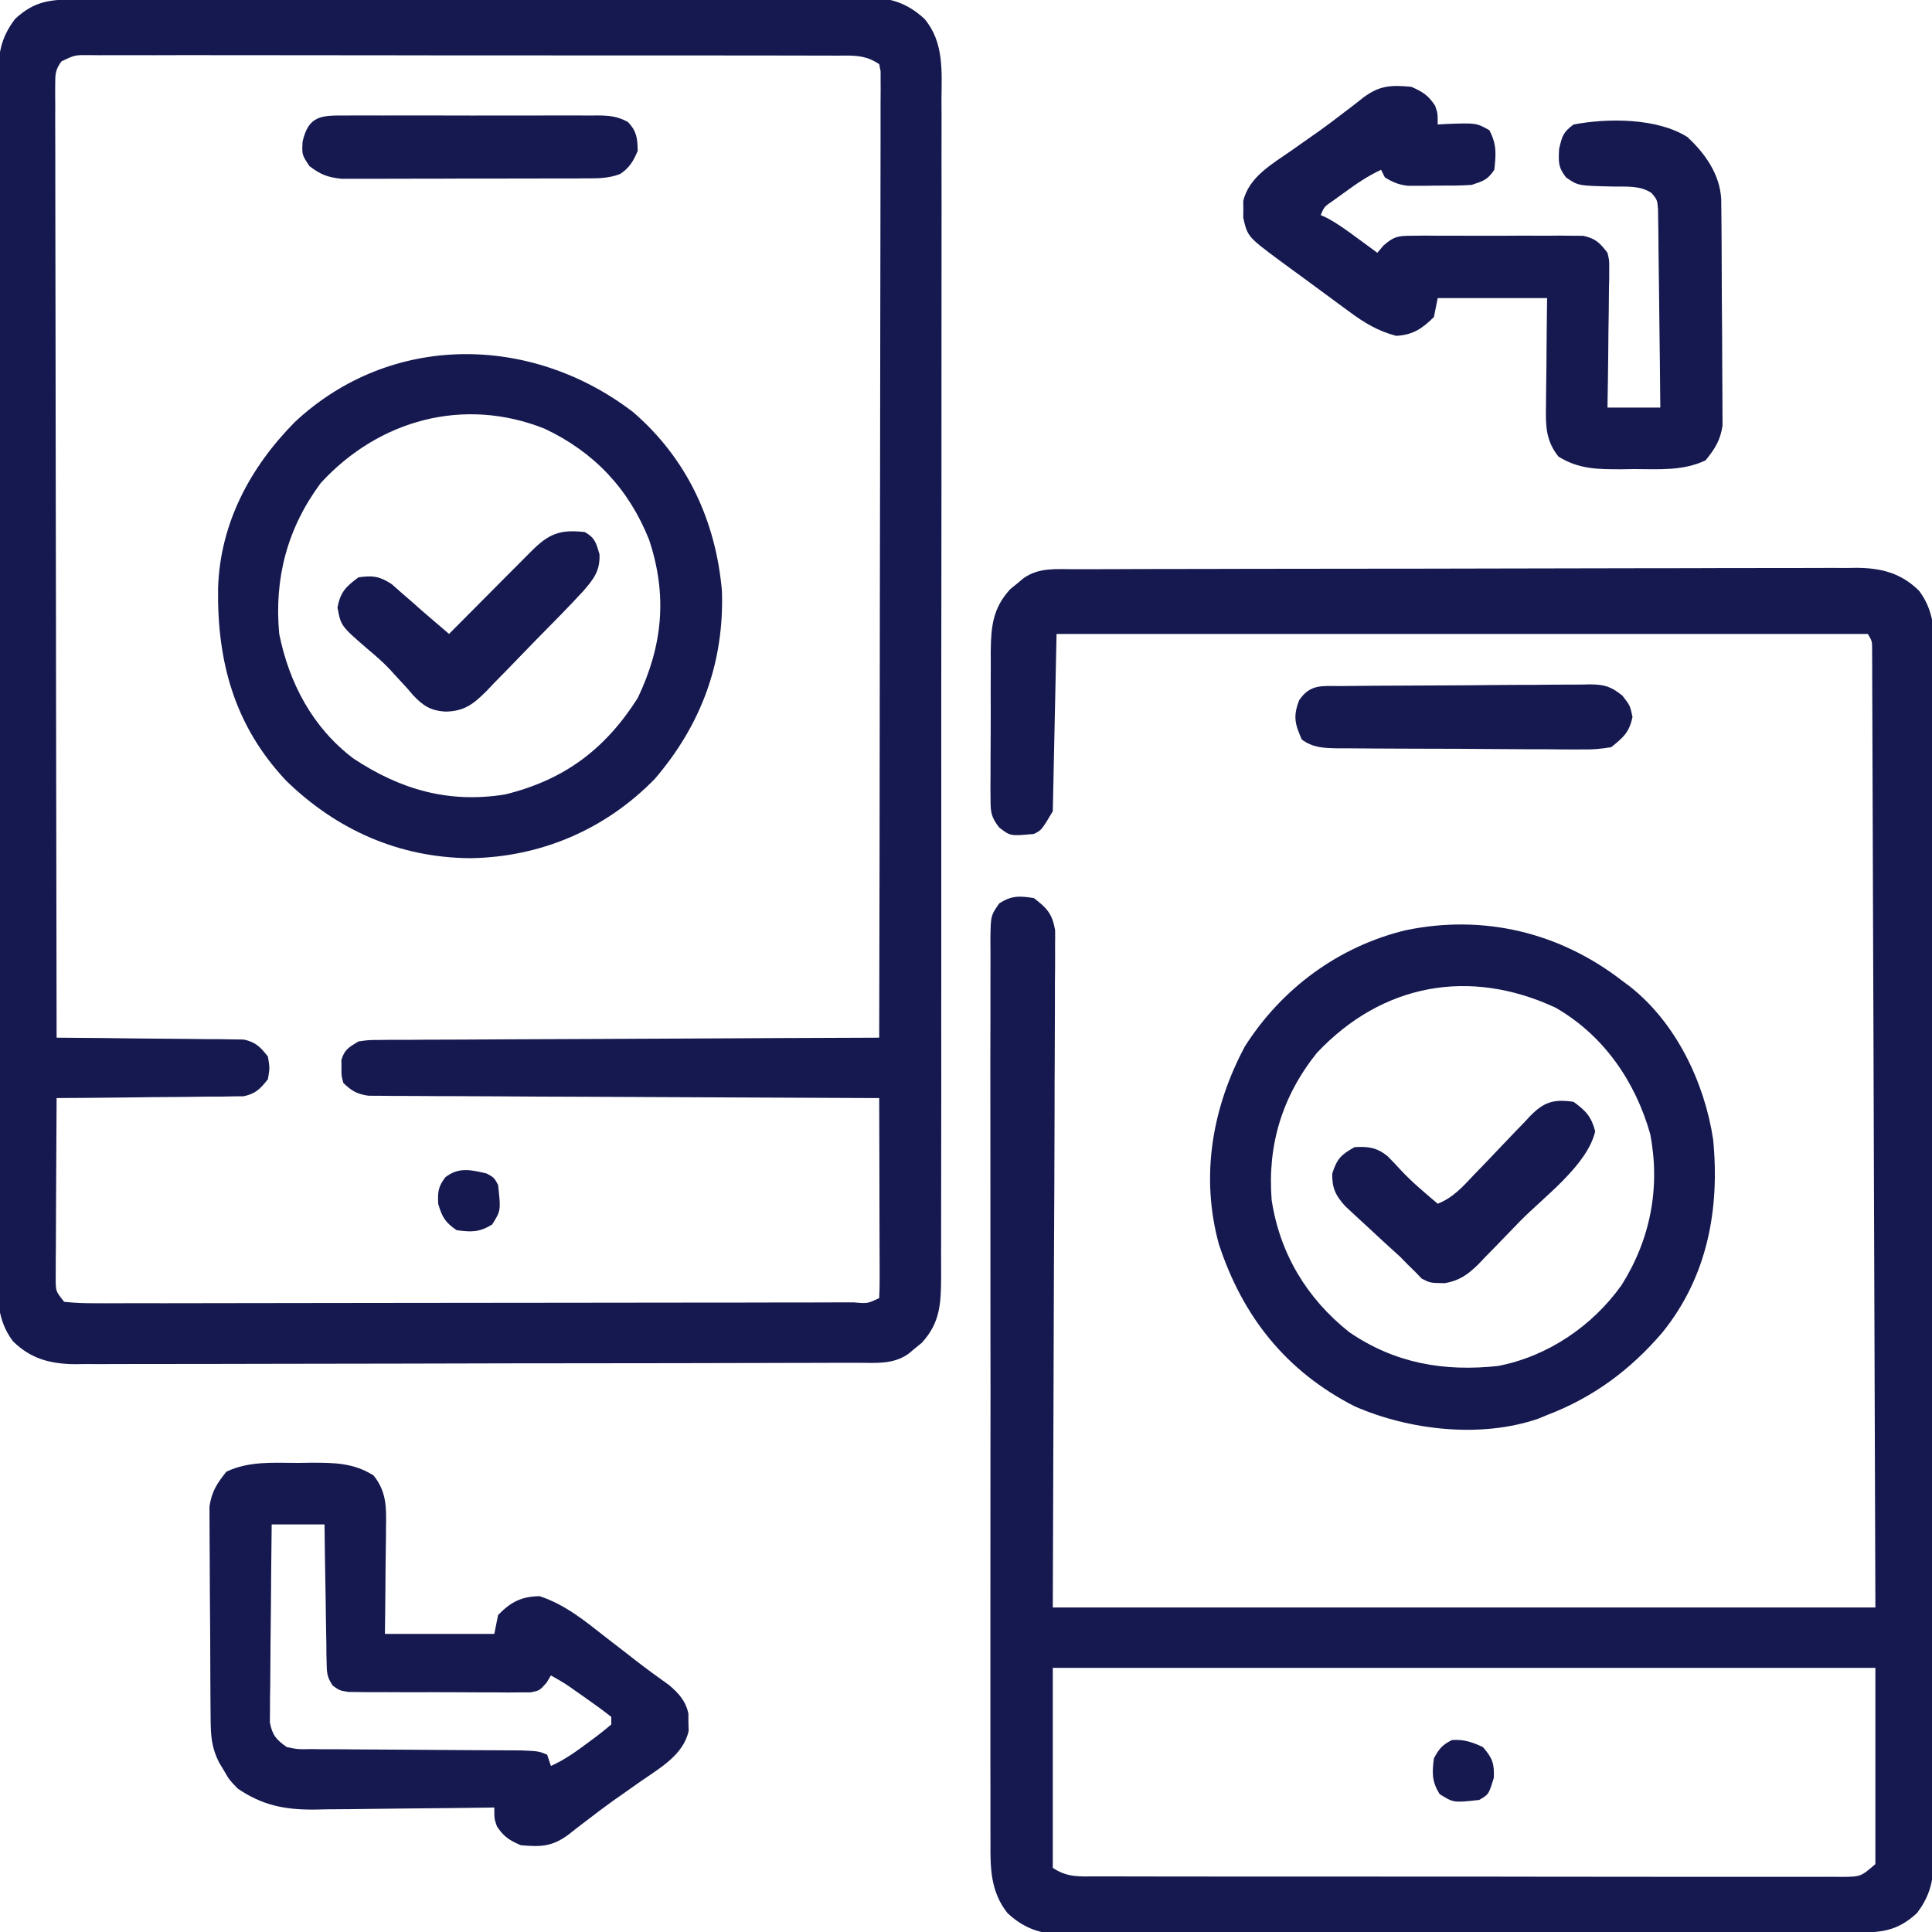
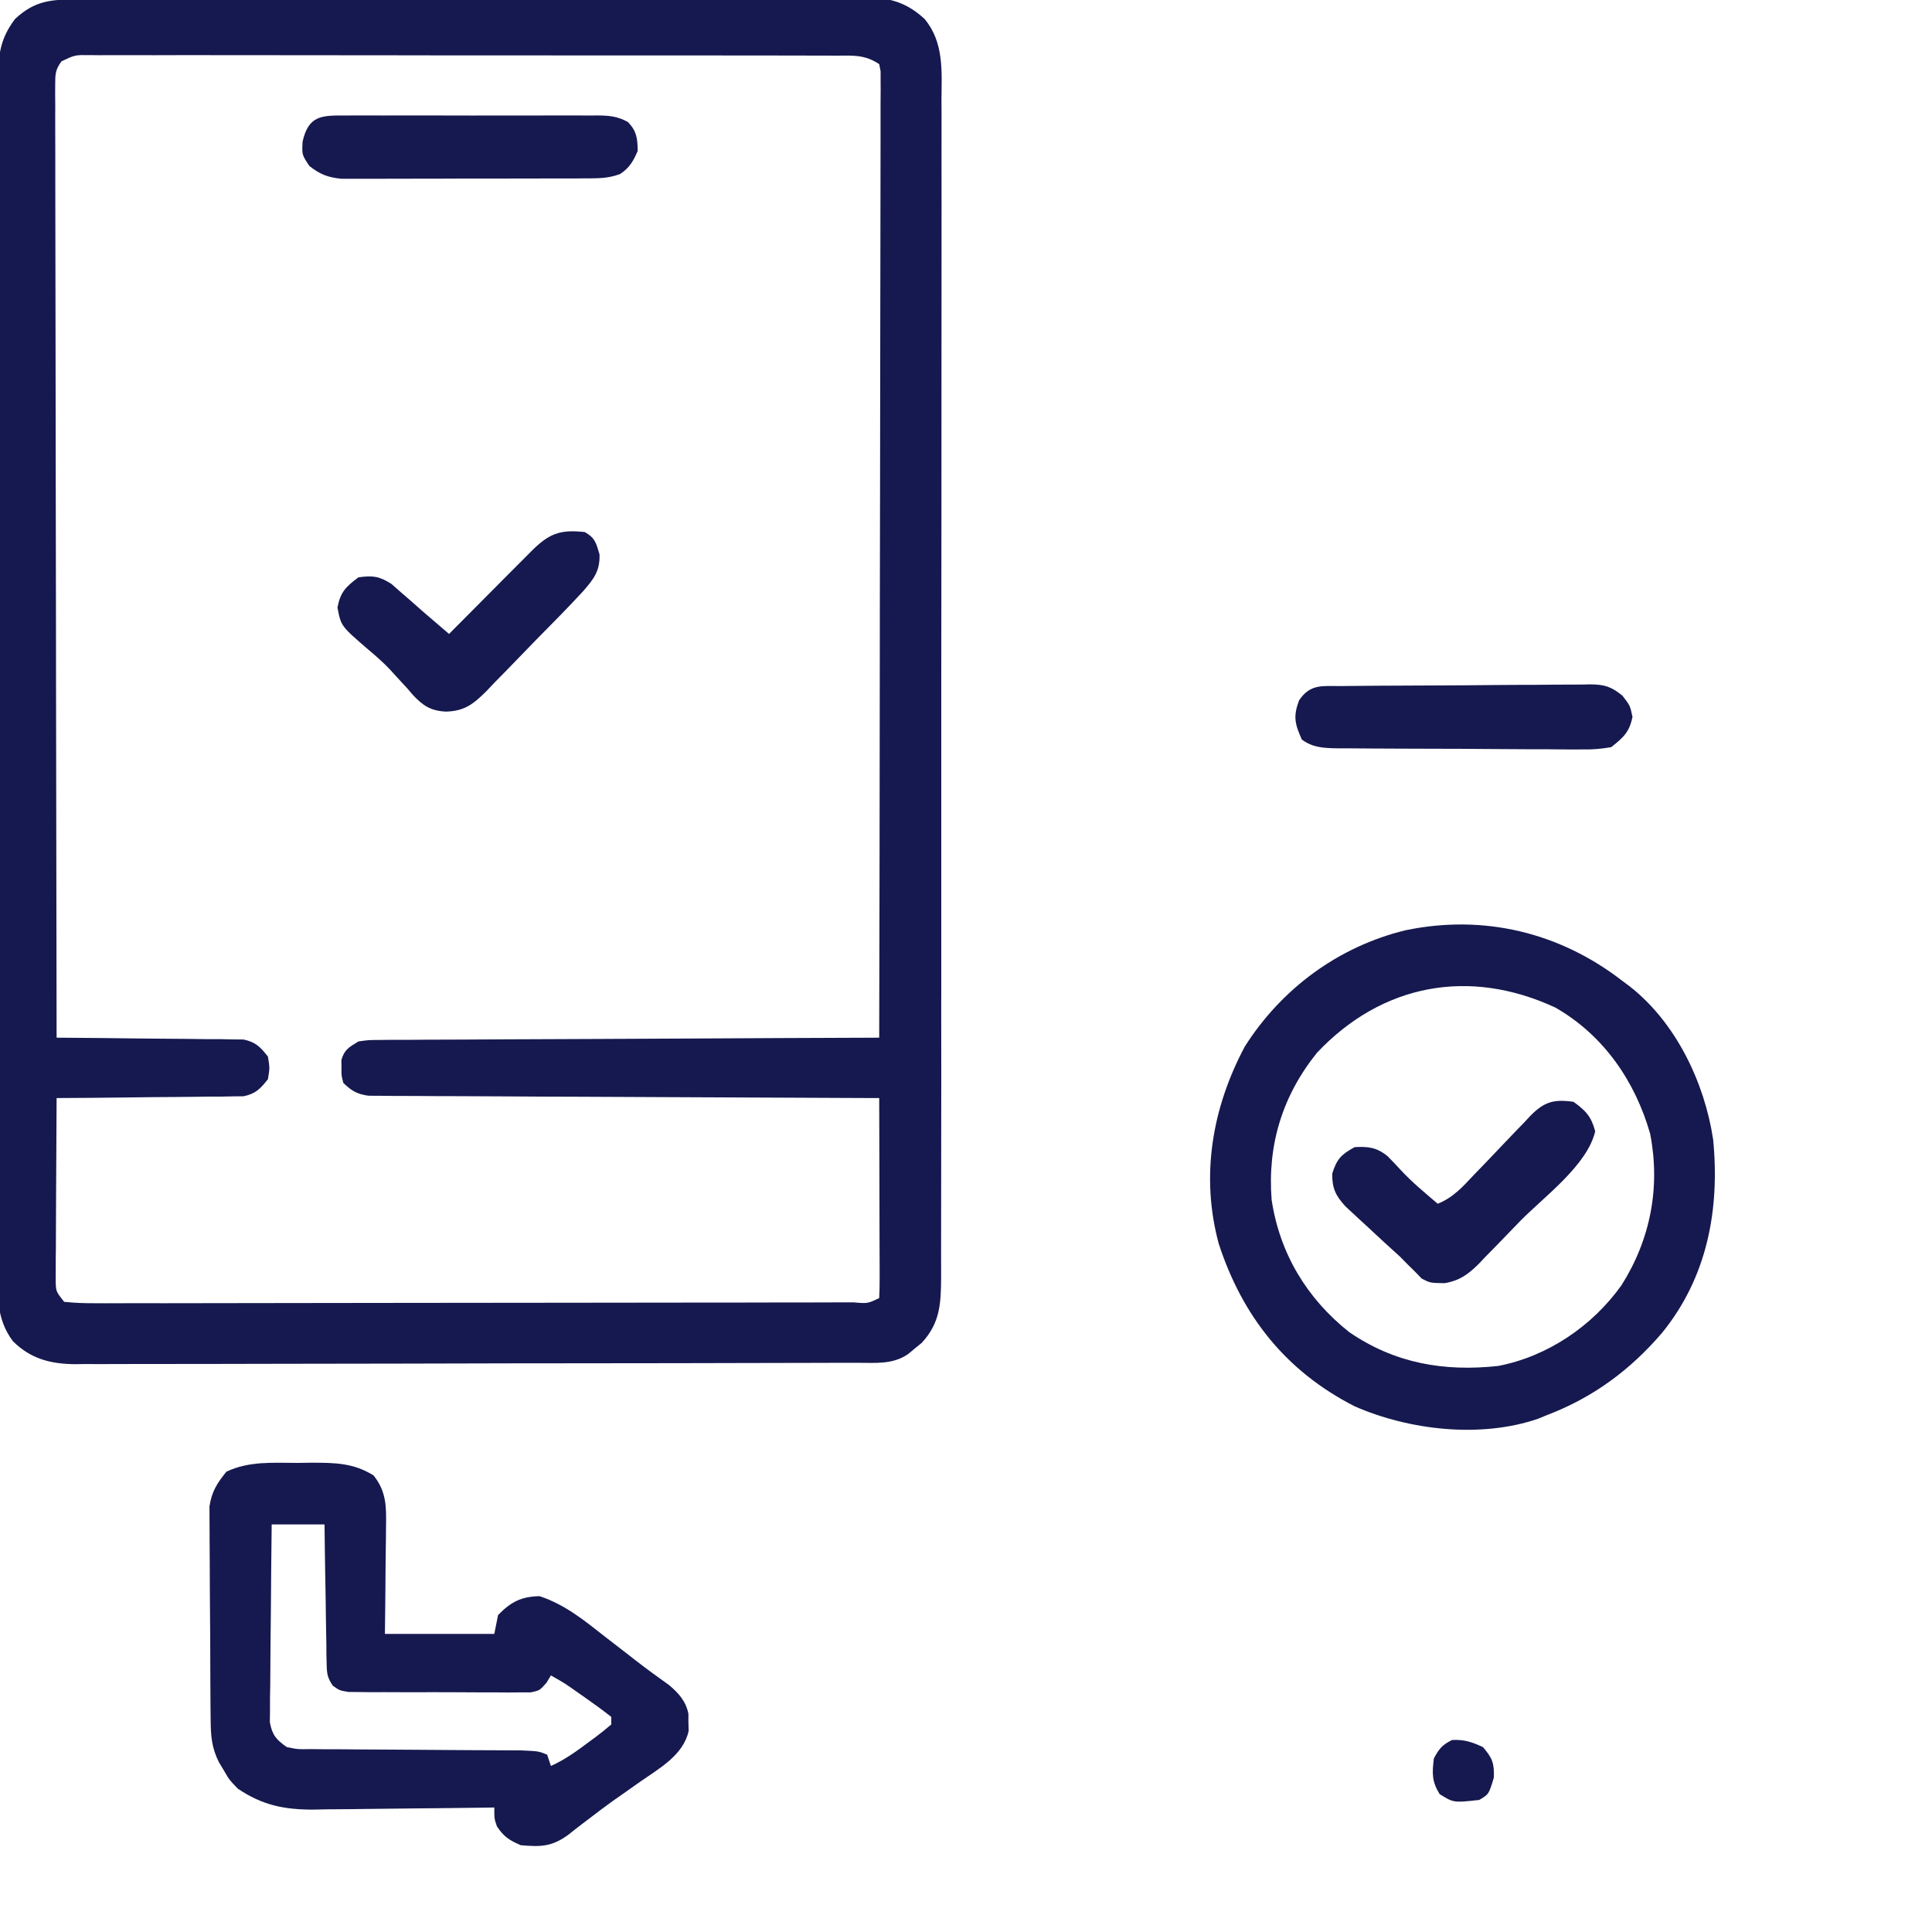
<svg xmlns="http://www.w3.org/2000/svg" width="40" height="40" viewBox="0 0 40 40" fill="none">
  <g clip-path="url(#clip0_60_1726)">
-     <path d="M22.248 11.785C22.319 11.785 22.39 11.785 22.463 11.785C22.701 11.784 22.94 11.783 23.178 11.783C23.349 11.783 23.52 11.782 23.691 11.781C24.155 11.78 24.619 11.779 25.084 11.779C25.374 11.778 25.664 11.778 25.954 11.777C26.861 11.776 27.769 11.775 28.676 11.774C28.78 11.774 28.885 11.774 28.989 11.774C29.067 11.774 29.067 11.774 29.146 11.774C29.985 11.773 30.824 11.771 31.663 11.769C32.525 11.766 33.386 11.765 34.248 11.764C34.732 11.764 35.215 11.764 35.699 11.761C36.154 11.76 36.609 11.759 37.064 11.76C37.231 11.76 37.398 11.76 37.565 11.759C37.793 11.757 38.021 11.758 38.249 11.759C38.315 11.758 38.381 11.757 38.449 11.756C38.958 11.762 39.363 11.866 39.733 12.232C40.091 12.707 40.054 13.233 40.049 13.805C40.05 13.914 40.05 14.023 40.051 14.132C40.052 14.429 40.051 14.727 40.05 15.025C40.049 15.346 40.05 15.668 40.051 15.989C40.053 16.619 40.052 17.248 40.05 17.877C40.049 18.389 40.049 18.9 40.049 19.412C40.049 19.485 40.049 19.558 40.049 19.633C40.05 19.781 40.05 19.928 40.05 20.076C40.05 21.384 40.049 22.692 40.047 24C40.044 25.269 40.044 26.538 40.045 27.807C40.046 29.189 40.047 30.571 40.045 31.953C40.045 32.101 40.045 32.248 40.045 32.395C40.045 32.468 40.045 32.541 40.045 32.615C40.044 33.126 40.044 33.637 40.045 34.148C40.046 34.771 40.045 35.393 40.043 36.016C40.042 36.333 40.042 36.651 40.043 36.969C40.043 37.26 40.043 37.55 40.041 37.841C40.04 37.996 40.041 38.151 40.042 38.306C40.037 38.835 40.012 39.183 39.688 39.609C39.267 39.999 38.924 40.012 38.371 40.012C38.3 40.012 38.228 40.013 38.154 40.013C37.914 40.014 37.673 40.015 37.432 40.015C37.26 40.016 37.088 40.016 36.916 40.017C36.349 40.019 35.783 40.02 35.216 40.021C35.022 40.022 34.827 40.022 34.632 40.023C33.821 40.024 33.011 40.026 32.2 40.027C31.99 40.027 31.779 40.027 31.569 40.027C31.517 40.028 31.465 40.028 31.411 40.028C30.564 40.029 29.718 40.031 28.871 40.034C28.002 40.038 27.132 40.039 26.263 40.04C25.775 40.04 25.287 40.041 24.799 40.044C24.34 40.046 23.88 40.047 23.421 40.046C23.253 40.046 23.084 40.046 22.916 40.048C22.686 40.049 22.456 40.049 22.225 40.048C22.159 40.049 22.093 40.05 22.024 40.051C21.552 40.045 21.21 39.934 20.859 39.609C20.511 39.167 20.502 38.692 20.507 38.149C20.506 38.026 20.506 38.026 20.506 37.9C20.505 37.625 20.506 37.35 20.506 37.075C20.506 36.878 20.506 36.681 20.505 36.483C20.504 36.003 20.504 35.523 20.505 35.044C20.505 34.654 20.506 34.264 20.505 33.874C20.505 33.818 20.505 33.763 20.505 33.706C20.505 33.593 20.505 33.48 20.505 33.367C20.504 32.31 20.505 31.253 20.506 30.195C20.508 29.288 20.508 28.381 20.506 27.474C20.505 26.42 20.504 25.366 20.505 24.312C20.505 24.2 20.505 24.087 20.505 23.975C20.505 23.92 20.505 23.864 20.505 23.808C20.506 23.418 20.505 23.028 20.504 22.639C20.503 22.115 20.504 21.591 20.506 21.067C20.506 20.874 20.506 20.681 20.506 20.489C20.505 20.226 20.506 19.964 20.507 19.702C20.507 19.625 20.506 19.548 20.505 19.469C20.511 18.958 20.511 18.958 20.689 18.703C20.944 18.539 21.11 18.547 21.406 18.594C21.676 18.801 21.785 18.917 21.845 19.256C21.847 19.362 21.846 19.468 21.844 19.574C21.844 19.633 21.845 19.691 21.845 19.752C21.846 19.948 21.843 20.145 21.841 20.341C21.841 20.484 21.841 20.628 21.841 20.771C21.841 21.154 21.839 21.538 21.837 21.921C21.834 22.281 21.834 22.641 21.834 23C21.832 24.053 21.826 25.105 21.821 26.157C21.813 28.508 21.805 30.859 21.797 33.281C27.417 33.281 33.038 33.281 38.828 33.281C38.817 29.73 38.817 29.73 38.804 26.18C38.803 25.701 38.801 25.223 38.799 24.745C38.799 24.655 38.799 24.655 38.798 24.563C38.795 23.595 38.792 22.626 38.789 21.657C38.786 20.664 38.782 19.67 38.778 18.677C38.776 18.063 38.774 17.45 38.772 16.836C38.771 16.366 38.769 15.897 38.767 15.427C38.767 15.234 38.766 15.041 38.765 14.847C38.765 14.585 38.764 14.322 38.762 14.059C38.762 13.982 38.762 13.905 38.762 13.825C38.762 13.755 38.761 13.685 38.761 13.613C38.761 13.552 38.761 13.492 38.76 13.429C38.759 13.274 38.759 13.274 38.672 13.125C33.129 13.125 27.586 13.125 21.875 13.125C21.849 14.337 21.823 15.549 21.797 16.797C21.563 17.188 21.563 17.188 21.406 17.266C20.918 17.311 20.918 17.311 20.688 17.133C20.519 16.917 20.508 16.816 20.508 16.545C20.507 16.464 20.506 16.382 20.506 16.299C20.507 16.167 20.507 16.167 20.508 16.033C20.508 15.943 20.508 15.853 20.508 15.76C20.508 15.569 20.509 15.377 20.511 15.186C20.513 14.894 20.512 14.602 20.511 14.31C20.512 14.125 20.512 13.939 20.513 13.753C20.513 13.666 20.513 13.579 20.512 13.489C20.519 12.974 20.552 12.593 20.916 12.198C20.962 12.161 21.007 12.123 21.055 12.085C21.101 12.047 21.147 12.008 21.194 11.969C21.516 11.744 21.872 11.785 22.248 11.785ZM21.797 34.531C21.797 35.898 21.797 37.264 21.797 38.672C22.096 38.872 22.34 38.85 22.687 38.849C22.754 38.849 22.822 38.849 22.892 38.849C23.119 38.85 23.347 38.85 23.575 38.85C23.737 38.85 23.9 38.85 24.063 38.851C24.506 38.852 24.949 38.852 25.392 38.852C25.761 38.852 26.13 38.852 26.5 38.852C27.371 38.853 28.241 38.853 29.112 38.853C30.012 38.852 30.912 38.853 31.811 38.855C32.583 38.856 33.354 38.857 34.125 38.857C34.587 38.856 35.048 38.857 35.509 38.858C35.942 38.859 36.376 38.859 36.809 38.858C36.969 38.857 37.128 38.858 37.288 38.858C37.505 38.859 37.721 38.858 37.938 38.857C38.034 38.858 38.034 38.858 38.131 38.859C38.526 38.855 38.526 38.855 38.828 38.594C38.828 37.253 38.828 35.913 38.828 34.531C33.208 34.531 27.588 34.531 21.797 34.531Z" fill="#16194F" />
    <path d="M1.629 -0.012C1.7 -0.012 1.772 -0.013 1.846 -0.013C2.086 -0.014 2.327 -0.015 2.568 -0.015C2.74 -0.016 2.912 -0.016 3.084 -0.017C3.651 -0.019 4.217 -0.02 4.784 -0.021C4.979 -0.022 5.173 -0.022 5.368 -0.023C6.179 -0.024 6.989 -0.026 7.8 -0.027C8.01 -0.027 8.221 -0.027 8.431 -0.027C8.483 -0.027 8.536 -0.027 8.589 -0.028C9.436 -0.029 10.283 -0.031 11.129 -0.034C11.998 -0.038 12.868 -0.039 13.737 -0.04C14.225 -0.04 14.713 -0.041 15.201 -0.044C15.661 -0.046 16.12 -0.047 16.579 -0.046C16.747 -0.046 16.916 -0.046 17.084 -0.048C17.314 -0.049 17.544 -0.049 17.775 -0.047C17.841 -0.049 17.908 -0.05 17.976 -0.051C18.449 -0.045 18.788 0.067 19.141 0.391C19.548 0.877 19.497 1.48 19.492 2.081C19.493 2.189 19.493 2.298 19.494 2.406C19.495 2.702 19.494 2.998 19.493 3.294C19.492 3.614 19.493 3.933 19.494 4.253C19.495 4.879 19.494 5.505 19.493 6.131C19.492 6.86 19.492 7.589 19.492 8.318C19.493 9.618 19.491 10.918 19.49 12.219C19.488 13.481 19.487 14.743 19.488 16.005C19.489 17.379 19.489 18.753 19.488 20.128C19.488 20.274 19.488 20.421 19.488 20.567C19.488 20.639 19.487 20.712 19.487 20.786C19.487 21.294 19.487 21.802 19.488 22.31C19.488 22.929 19.487 23.548 19.486 24.167C19.485 24.483 19.485 24.799 19.485 25.115C19.486 25.404 19.485 25.693 19.484 25.982C19.483 26.137 19.484 26.291 19.485 26.445C19.481 26.985 19.467 27.387 19.084 27.802C19.039 27.839 18.993 27.877 18.945 27.915C18.899 27.953 18.854 27.992 18.806 28.031C18.484 28.256 18.128 28.215 17.752 28.215C17.681 28.215 17.61 28.215 17.537 28.215C17.299 28.216 17.06 28.217 16.822 28.217C16.651 28.217 16.48 28.218 16.31 28.218C15.845 28.22 15.381 28.221 14.916 28.221C14.626 28.222 14.336 28.222 14.046 28.223C13.139 28.224 12.231 28.225 11.324 28.226C11.22 28.226 11.115 28.226 11.011 28.226C10.933 28.226 10.933 28.226 10.854 28.226C10.015 28.227 9.176 28.229 8.337 28.232C7.475 28.234 6.614 28.235 5.752 28.236C5.268 28.236 4.785 28.237 4.301 28.239C3.846 28.24 3.391 28.241 2.936 28.24C2.769 28.24 2.602 28.24 2.435 28.241C2.207 28.243 1.979 28.242 1.751 28.241C1.652 28.242 1.652 28.242 1.551 28.244C1.042 28.238 0.637 28.134 0.267 27.768C-0.091 27.293 -0.054 26.767 -0.049 26.195C-0.049 26.086 -0.05 25.977 -0.051 25.868C-0.052 25.571 -0.051 25.273 -0.05 24.975C-0.049 24.654 -0.05 24.332 -0.051 24.011C-0.052 23.381 -0.052 22.752 -0.05 22.123C-0.049 21.611 -0.049 21.1 -0.049 20.588C-0.049 20.515 -0.049 20.442 -0.049 20.367C-0.049 20.22 -0.049 20.072 -0.05 19.924C-0.05 18.616 -0.049 17.308 -0.047 16C-0.044 14.731 -0.044 13.462 -0.045 12.193C-0.046 10.811 -0.047 9.429 -0.045 8.047C-0.045 7.899 -0.045 7.752 -0.045 7.605C-0.045 7.532 -0.045 7.46 -0.045 7.385C-0.044 6.874 -0.044 6.363 -0.045 5.852C-0.046 5.229 -0.045 4.607 -0.043 3.984C-0.042 3.667 -0.042 3.349 -0.042 3.031C-0.043 2.741 -0.043 2.45 -0.041 2.159C-0.04 2.004 -0.041 1.849 -0.042 1.694C-0.037 1.165 -0.012 0.817 0.313 0.391C0.733 0.001 1.076 -0.012 1.629 -0.012ZM1.273 1.27C1.146 1.442 1.143 1.536 1.143 1.749C1.143 1.819 1.142 1.889 1.142 1.962C1.142 2.039 1.143 2.117 1.144 2.197C1.143 2.279 1.143 2.361 1.143 2.446C1.143 2.723 1.144 2.999 1.145 3.276C1.145 3.474 1.145 3.672 1.145 3.87C1.145 4.296 1.146 4.723 1.147 5.149C1.149 5.766 1.15 6.383 1.15 7C1.15 8.001 1.152 9.001 1.154 10.002C1.156 10.975 1.158 11.947 1.159 12.919C1.159 12.979 1.159 13.039 1.159 13.101C1.16 13.401 1.16 13.702 1.16 14.002C1.163 16.496 1.167 18.99 1.172 21.484C1.222 21.485 1.272 21.485 1.324 21.485C1.846 21.488 2.368 21.494 2.89 21.501C3.085 21.503 3.28 21.505 3.475 21.506C3.755 21.507 4.035 21.511 4.315 21.515C4.402 21.515 4.49 21.515 4.58 21.515C4.661 21.517 4.742 21.518 4.826 21.52C4.897 21.52 4.969 21.521 5.043 21.522C5.294 21.575 5.389 21.675 5.547 21.875C5.586 22.109 5.586 22.109 5.547 22.344C5.389 22.543 5.294 22.644 5.043 22.697C4.971 22.698 4.9 22.698 4.826 22.699C4.745 22.7 4.663 22.702 4.58 22.704C4.449 22.704 4.449 22.704 4.315 22.704C4.225 22.705 4.136 22.706 4.043 22.708C3.757 22.712 3.47 22.713 3.184 22.715C2.989 22.717 2.795 22.719 2.601 22.722C2.124 22.728 1.648 22.732 1.172 22.734C1.168 23.297 1.165 23.861 1.163 24.424C1.163 24.616 1.161 24.807 1.16 24.999C1.158 25.274 1.157 25.549 1.157 25.824C1.156 25.91 1.155 25.996 1.154 26.085C1.154 26.165 1.154 26.244 1.154 26.326C1.154 26.397 1.153 26.467 1.153 26.539C1.16 26.74 1.16 26.74 1.328 26.953C1.552 26.976 1.76 26.984 1.984 26.982C2.053 26.982 2.121 26.982 2.192 26.983C2.424 26.983 2.655 26.982 2.887 26.981C3.052 26.981 3.217 26.981 3.383 26.982C3.833 26.982 4.283 26.981 4.733 26.98C5.203 26.978 5.673 26.978 6.144 26.978C6.933 26.978 7.723 26.977 8.512 26.975C9.527 26.973 10.542 26.972 11.557 26.972C12.427 26.971 13.298 26.97 14.168 26.969C14.449 26.969 14.73 26.969 15.011 26.969C15.451 26.968 15.892 26.967 16.332 26.966C16.494 26.966 16.656 26.966 16.818 26.966C17.038 26.965 17.259 26.965 17.479 26.964C17.576 26.964 17.576 26.964 17.676 26.964C17.963 26.99 17.963 26.99 18.203 26.875C18.21 26.745 18.212 26.616 18.212 26.486C18.212 26.403 18.212 26.32 18.212 26.235C18.212 26.145 18.211 26.055 18.211 25.962C18.211 25.87 18.21 25.778 18.21 25.683C18.21 25.389 18.209 25.094 18.208 24.8C18.208 24.601 18.207 24.402 18.207 24.202C18.206 23.713 18.205 23.224 18.203 22.734C18.148 22.734 18.093 22.734 18.036 22.734C16.691 22.729 15.347 22.723 14.002 22.716C13.352 22.712 12.702 22.709 12.052 22.707C11.485 22.706 10.918 22.703 10.352 22.699C10.052 22.698 9.752 22.696 9.452 22.695C9.169 22.695 8.887 22.694 8.604 22.691C8.451 22.69 8.298 22.69 8.145 22.69C8.054 22.689 7.963 22.688 7.869 22.687C7.79 22.687 7.71 22.687 7.629 22.686C7.39 22.652 7.282 22.587 7.109 22.422C7.068 22.27 7.068 22.27 7.07 22.109C7.07 22.056 7.069 22.003 7.068 21.948C7.128 21.73 7.23 21.678 7.422 21.562C7.629 21.532 7.629 21.532 7.869 21.531C8.005 21.53 8.005 21.53 8.145 21.528C8.245 21.529 8.344 21.529 8.447 21.529C8.553 21.528 8.66 21.527 8.766 21.526C9.054 21.524 9.342 21.523 9.631 21.523C9.932 21.522 10.233 21.52 10.535 21.518C11.105 21.515 11.676 21.513 12.246 21.511C12.896 21.509 13.545 21.505 14.195 21.502C15.531 21.494 16.867 21.489 18.203 21.484C18.209 18.919 18.213 16.354 18.215 13.789C18.215 13.486 18.216 13.184 18.216 12.881C18.216 12.821 18.216 12.761 18.216 12.699C18.217 11.722 18.219 10.746 18.221 9.769C18.223 8.768 18.225 7.767 18.225 6.766C18.226 6.147 18.227 5.529 18.228 4.911C18.23 4.437 18.23 3.964 18.23 3.49C18.23 3.296 18.23 3.101 18.231 2.906C18.232 2.642 18.232 2.377 18.231 2.112C18.232 2.034 18.233 1.956 18.233 1.876C18.233 1.805 18.233 1.735 18.232 1.662C18.232 1.601 18.232 1.54 18.232 1.477C18.223 1.428 18.213 1.379 18.203 1.328C17.904 1.128 17.66 1.15 17.313 1.152C17.246 1.151 17.178 1.151 17.108 1.151C16.881 1.15 16.653 1.15 16.425 1.15C16.263 1.15 16.1 1.15 15.937 1.149C15.494 1.148 15.051 1.148 14.608 1.148C14.239 1.148 13.87 1.148 13.5 1.148C12.63 1.147 11.759 1.147 10.888 1.147C9.988 1.148 9.089 1.147 8.189 1.145C7.418 1.144 6.646 1.143 5.875 1.143C5.413 1.144 4.952 1.143 4.491 1.142C4.058 1.141 3.624 1.141 3.191 1.143C3.031 1.143 2.872 1.142 2.713 1.142C2.496 1.141 2.279 1.142 2.062 1.143C1.998 1.142 1.934 1.141 1.869 1.141C1.551 1.137 1.551 1.137 1.273 1.27Z" fill="#16194F" />
-     <path d="M13.105 8.53C14.221 9.49 14.82 10.783 14.947 12.236C14.995 13.713 14.52 15.005 13.555 16.128C12.534 17.174 11.198 17.745 9.741 17.768C8.269 17.758 6.98 17.189 5.926 16.165C4.852 15.025 4.493 13.699 4.515 12.174C4.558 10.836 5.175 9.677 6.106 8.736C8.095 6.88 11 6.918 13.105 8.53ZM6.641 10C5.948 10.934 5.674 11.973 5.781 13.125C5.988 14.148 6.473 15.064 7.313 15.701C8.287 16.347 9.287 16.637 10.458 16.448C11.687 16.146 12.531 15.51 13.203 14.453C13.723 13.364 13.821 12.321 13.438 11.172C13.017 10.122 12.305 9.363 11.279 8.877C9.607 8.209 7.846 8.688 6.641 10Z" fill="#16194F" />
    <path d="M33.594 20.312C33.667 20.366 33.667 20.366 33.742 20.422C34.698 21.171 35.291 22.411 35.469 23.594C35.609 25.038 35.349 26.441 34.413 27.593C33.752 28.365 32.983 28.934 32.031 29.297C31.97 29.322 31.909 29.347 31.847 29.373C30.657 29.782 29.178 29.612 28.046 29.116C26.622 28.389 25.722 27.25 25.233 25.751C24.852 24.346 25.097 22.934 25.773 21.666C26.536 20.465 27.715 19.596 29.1 19.26C30.716 18.924 32.293 19.302 33.594 20.312ZM27.266 21.797C26.549 22.69 26.238 23.706 26.328 24.844C26.497 25.954 27.056 26.883 27.935 27.581C28.879 28.227 29.895 28.402 31.016 28.281C32.041 28.084 32.968 27.456 33.572 26.608C34.171 25.66 34.38 24.582 34.165 23.475C33.855 22.387 33.201 21.433 32.203 20.861C30.424 20.035 28.617 20.365 27.266 21.797Z" fill="#16194F" />
    <path d="M6.167 30.288C6.257 30.287 6.347 30.286 6.44 30.284C6.927 30.284 7.316 30.286 7.734 30.547C8.001 30.881 8 31.198 7.992 31.608C7.991 31.672 7.991 31.735 7.991 31.801C7.989 32.003 7.986 32.205 7.983 32.407C7.982 32.545 7.981 32.682 7.98 32.82C7.978 33.156 7.973 33.492 7.969 33.828C8.716 33.828 9.464 33.828 10.234 33.828C10.26 33.699 10.286 33.57 10.312 33.438C10.576 33.166 10.793 33.054 11.172 33.047C11.701 33.222 12.1 33.551 12.534 33.892C12.676 34.001 12.817 34.111 12.959 34.22C13.026 34.273 13.094 34.326 13.164 34.38C13.39 34.555 13.621 34.723 13.854 34.889C14.054 35.059 14.201 35.222 14.253 35.483C14.253 35.541 14.253 35.599 14.253 35.659C14.255 35.717 14.256 35.775 14.258 35.835C14.149 36.34 13.649 36.612 13.252 36.89C13.125 36.979 12.999 37.068 12.872 37.158C12.809 37.202 12.747 37.246 12.682 37.291C12.514 37.412 12.35 37.535 12.186 37.662C12.138 37.698 12.091 37.734 12.041 37.772C11.953 37.839 11.865 37.907 11.779 37.977C11.433 38.236 11.197 38.24 10.781 38.203C10.546 38.101 10.429 38.027 10.288 37.812C10.234 37.656 10.234 37.656 10.234 37.422C10.179 37.423 10.124 37.424 10.068 37.425C9.546 37.432 9.024 37.438 8.502 37.442C8.234 37.444 7.966 37.447 7.698 37.451C7.389 37.456 7.08 37.458 6.771 37.46C6.676 37.462 6.58 37.464 6.483 37.466C5.877 37.466 5.428 37.374 4.922 37.031C4.746 36.848 4.746 36.848 4.644 36.67C4.608 36.611 4.572 36.552 4.536 36.491C4.38 36.184 4.364 35.941 4.361 35.601C4.36 35.5 4.359 35.398 4.358 35.293C4.358 35.182 4.357 35.071 4.356 34.959C4.356 34.903 4.356 34.847 4.355 34.789C4.354 34.493 4.353 34.196 4.352 33.899C4.351 33.593 4.348 33.287 4.345 32.981C4.343 32.745 4.343 32.509 4.342 32.273C4.342 32.16 4.341 32.048 4.34 31.935C4.338 31.777 4.338 31.619 4.338 31.46C4.338 31.37 4.337 31.281 4.337 31.188C4.384 30.879 4.493 30.71 4.688 30.469C5.159 30.246 5.656 30.287 6.167 30.288ZM5.625 31.562C5.617 32.169 5.612 32.775 5.608 33.381C5.606 33.587 5.604 33.794 5.601 34C5.598 34.296 5.596 34.593 5.595 34.889C5.593 34.981 5.591 35.074 5.59 35.169C5.59 35.255 5.59 35.341 5.59 35.429C5.589 35.505 5.588 35.581 5.587 35.659C5.638 35.926 5.717 36.015 5.938 36.172C6.171 36.219 6.171 36.219 6.434 36.213C6.535 36.215 6.635 36.216 6.739 36.217C6.849 36.217 6.958 36.217 7.068 36.217C7.181 36.218 7.293 36.219 7.406 36.22C7.702 36.223 7.998 36.224 8.295 36.225C8.769 36.227 9.243 36.231 9.718 36.235C9.883 36.236 10.049 36.237 10.214 36.237C10.315 36.238 10.415 36.238 10.519 36.239C10.607 36.239 10.696 36.239 10.787 36.24C11.151 36.256 11.151 36.256 11.328 36.328C11.354 36.406 11.38 36.483 11.406 36.562C11.7 36.431 11.951 36.247 12.207 36.055C12.25 36.023 12.294 35.992 12.338 35.959C12.447 35.878 12.552 35.791 12.656 35.703C12.656 35.652 12.656 35.6 12.656 35.547C12.48 35.408 12.303 35.279 12.119 35.151C12.068 35.115 12.017 35.08 11.965 35.043C11.694 34.851 11.694 34.851 11.406 34.688C11.376 34.738 11.345 34.789 11.314 34.841C11.172 35 11.172 35 10.988 35.039C10.88 35.039 10.88 35.039 10.769 35.039C10.687 35.04 10.605 35.041 10.52 35.041C10.431 35.041 10.343 35.04 10.252 35.039C10.115 35.039 10.115 35.039 9.976 35.039C9.783 35.039 9.591 35.038 9.398 35.036C9.103 35.034 8.808 35.035 8.512 35.036C8.325 35.035 8.139 35.035 7.952 35.034C7.819 35.034 7.819 35.034 7.683 35.035C7.601 35.034 7.519 35.033 7.434 35.032C7.362 35.031 7.29 35.031 7.215 35.03C7.031 35 7.031 35 6.891 34.901C6.777 34.736 6.766 34.644 6.763 34.445C6.762 34.381 6.76 34.317 6.758 34.251C6.758 34.182 6.757 34.113 6.757 34.042C6.756 33.971 6.754 33.901 6.753 33.828C6.748 33.602 6.746 33.376 6.743 33.15C6.741 32.996 6.738 32.843 6.735 32.69C6.728 32.314 6.723 31.938 6.719 31.562C6.358 31.562 5.997 31.562 5.625 31.562Z" fill="#16194F" />
-     <path d="M29.219 1.797C29.454 1.899 29.571 1.973 29.712 2.188C29.766 2.344 29.766 2.344 29.766 2.578C29.824 2.575 29.882 2.571 29.943 2.567C30.564 2.544 30.564 2.544 30.835 2.695C30.99 2.99 30.974 3.183 30.938 3.516C30.796 3.725 30.713 3.747 30.469 3.828C30.223 3.846 29.977 3.843 29.731 3.843C29.664 3.844 29.597 3.845 29.528 3.846C29.431 3.846 29.431 3.846 29.331 3.846C29.272 3.846 29.213 3.847 29.152 3.847C28.96 3.825 28.836 3.774 28.672 3.672C28.633 3.595 28.633 3.595 28.594 3.516C28.317 3.642 28.082 3.806 27.837 3.984C27.761 4.039 27.685 4.094 27.607 4.15C27.417 4.28 27.417 4.28 27.344 4.453C27.386 4.472 27.428 4.491 27.472 4.511C27.699 4.632 27.898 4.779 28.105 4.932C28.182 4.988 28.259 5.045 28.339 5.103C28.397 5.146 28.455 5.19 28.516 5.234C28.559 5.184 28.602 5.133 28.646 5.081C28.864 4.89 28.954 4.882 29.239 4.881C29.361 4.88 29.361 4.88 29.487 4.878C29.619 4.879 29.619 4.879 29.753 4.88C29.89 4.88 29.89 4.88 30.028 4.88C30.22 4.879 30.412 4.88 30.604 4.881C30.897 4.883 31.191 4.881 31.485 4.879C31.671 4.879 31.857 4.88 32.044 4.88C32.131 4.88 32.219 4.879 32.31 4.878C32.392 4.879 32.474 4.88 32.558 4.881C32.666 4.882 32.666 4.882 32.776 4.882C33.032 4.935 33.125 5.029 33.281 5.234C33.319 5.394 33.319 5.394 33.317 5.564C33.317 5.628 33.317 5.692 33.317 5.758C33.315 5.827 33.313 5.895 33.312 5.966C33.311 6.036 33.311 6.107 33.31 6.18C33.309 6.405 33.305 6.63 33.301 6.856C33.299 7.008 33.298 7.161 33.297 7.314C33.293 7.689 33.288 8.063 33.281 8.438C33.642 8.438 34.003 8.438 34.375 8.438C34.37 7.83 34.363 7.222 34.355 6.615C34.352 6.408 34.35 6.201 34.348 5.994C34.345 5.697 34.341 5.4 34.337 5.104C34.336 5.011 34.336 4.918 34.335 4.822C34.334 4.736 34.332 4.65 34.331 4.562C34.33 4.486 34.329 4.41 34.328 4.332C34.311 4.138 34.311 4.138 34.197 3.999C33.962 3.837 33.679 3.867 33.403 3.862C32.671 3.846 32.671 3.846 32.422 3.672C32.258 3.461 32.266 3.352 32.28 3.081C32.344 2.809 32.364 2.739 32.578 2.578C33.289 2.442 34.311 2.442 34.934 2.836C35.305 3.178 35.61 3.613 35.636 4.127C35.637 4.217 35.638 4.306 35.639 4.399C35.64 4.551 35.64 4.551 35.642 4.707C35.642 4.818 35.643 4.929 35.644 5.041C35.644 5.097 35.644 5.153 35.645 5.211C35.646 5.507 35.647 5.804 35.648 6.101C35.649 6.407 35.652 6.713 35.655 7.019C35.657 7.255 35.657 7.491 35.658 7.727C35.658 7.84 35.659 7.952 35.66 8.065C35.662 8.223 35.662 8.382 35.662 8.54C35.662 8.63 35.663 8.719 35.663 8.812C35.616 9.121 35.507 9.29 35.312 9.531C34.841 9.754 34.344 9.713 33.833 9.712C33.698 9.714 33.698 9.714 33.56 9.716C33.073 9.716 32.684 9.714 32.266 9.453C31.999 9.119 32 8.802 32.008 8.392C32.009 8.328 32.009 8.265 32.009 8.199C32.011 7.997 32.014 7.795 32.017 7.593C32.018 7.455 32.019 7.318 32.02 7.18C32.022 6.844 32.027 6.508 32.031 6.172C31.284 6.172 30.536 6.172 29.766 6.172C29.74 6.301 29.714 6.43 29.688 6.563C29.447 6.803 29.249 6.936 28.906 6.953C28.531 6.855 28.247 6.684 27.939 6.455C27.87 6.404 27.87 6.404 27.799 6.353C27.7 6.279 27.601 6.206 27.501 6.133C27.337 6.011 27.171 5.89 27.006 5.769C26.894 5.687 26.782 5.605 26.67 5.523C26.617 5.484 26.564 5.446 26.51 5.406C25.831 4.901 25.831 4.901 25.74 4.509C25.741 4.452 25.741 4.395 25.742 4.336C25.741 4.25 25.741 4.25 25.74 4.163C25.857 3.659 26.35 3.389 26.748 3.11C26.875 3.021 27.001 2.932 27.128 2.842C27.222 2.776 27.222 2.776 27.318 2.709C27.486 2.588 27.65 2.465 27.814 2.338C27.862 2.302 27.91 2.266 27.959 2.228C28.047 2.161 28.135 2.093 28.221 2.023C28.567 1.764 28.803 1.76 29.219 1.797Z" fill="#16194F" />
    <path d="M32.578 22.812C32.834 22.997 32.946 23.117 33.027 23.423C32.863 24.123 31.978 24.769 31.48 25.274C31.382 25.375 31.284 25.476 31.186 25.578C31.044 25.727 30.899 25.874 30.755 26.02C30.712 26.066 30.669 26.111 30.625 26.158C30.4 26.382 30.226 26.512 29.909 26.567C29.609 26.562 29.609 26.562 29.435 26.472C29.39 26.425 29.345 26.379 29.299 26.331C29.247 26.281 29.196 26.23 29.143 26.178C29.064 26.098 29.064 26.098 28.984 26.016C28.875 25.916 28.765 25.816 28.655 25.717C28.547 25.616 28.438 25.516 28.33 25.415C28.275 25.364 28.219 25.313 28.162 25.261C28.109 25.212 28.056 25.162 28.001 25.111C27.953 25.067 27.906 25.023 27.857 24.978C27.653 24.755 27.577 24.601 27.583 24.297C27.677 23.995 27.77 23.901 28.047 23.75C28.328 23.734 28.505 23.756 28.728 23.937C28.82 24.029 28.909 24.124 28.997 24.22C29.233 24.475 29.501 24.696 29.766 24.922C30.085 24.797 30.287 24.567 30.517 24.323C30.602 24.235 30.688 24.146 30.773 24.058C30.907 23.919 31.04 23.779 31.173 23.638C31.301 23.502 31.431 23.368 31.562 23.234C31.601 23.192 31.639 23.15 31.68 23.106C31.971 22.81 32.169 22.754 32.578 22.812Z" fill="#16194F" />
    <path d="M12.109 11.016C12.323 11.14 12.34 11.237 12.412 11.475C12.426 11.818 12.294 11.987 12.071 12.243C11.757 12.583 11.432 12.911 11.107 13.24C10.988 13.362 10.869 13.484 10.751 13.607C10.58 13.786 10.407 13.962 10.234 14.137C10.182 14.192 10.13 14.248 10.076 14.304C9.806 14.572 9.624 14.722 9.235 14.733C8.917 14.718 8.756 14.611 8.543 14.382C8.488 14.318 8.488 14.318 8.433 14.253C8.353 14.166 8.273 14.08 8.193 13.993C8.155 13.951 8.117 13.909 8.078 13.866C7.934 13.713 7.778 13.577 7.617 13.442C7.059 12.961 7.059 12.961 6.987 12.578C7.047 12.258 7.162 12.145 7.422 11.953C7.718 11.912 7.851 11.928 8.105 12.09C8.209 12.182 8.209 12.182 8.315 12.275C8.385 12.335 8.454 12.395 8.525 12.457C8.599 12.523 8.674 12.588 8.75 12.656C8.932 12.813 9.114 12.969 9.297 13.125C9.358 13.064 9.418 13.003 9.481 12.94C9.706 12.713 9.931 12.487 10.156 12.261C10.254 12.164 10.351 12.066 10.448 11.967C10.588 11.827 10.728 11.686 10.868 11.546C10.912 11.502 10.956 11.458 11.001 11.412C11.364 11.049 11.591 10.958 12.109 11.016Z" fill="#16194F" />
    <path d="M27.766 14.204C27.825 14.203 27.885 14.202 27.946 14.202C28.144 14.2 28.341 14.198 28.539 14.197C28.64 14.197 28.64 14.197 28.744 14.196C29.101 14.194 29.458 14.193 29.815 14.191C30.184 14.19 30.552 14.187 30.921 14.183C31.205 14.18 31.488 14.179 31.772 14.179C31.908 14.178 32.044 14.177 32.18 14.175C32.37 14.173 32.561 14.173 32.751 14.173C32.807 14.172 32.863 14.171 32.921 14.169C33.223 14.173 33.35 14.211 33.59 14.402C33.75 14.609 33.75 14.609 33.799 14.844C33.732 15.163 33.612 15.266 33.359 15.469C33.143 15.506 32.976 15.52 32.761 15.516C32.702 15.516 32.643 15.516 32.582 15.517C32.388 15.517 32.194 15.515 31.999 15.512C31.864 15.512 31.729 15.512 31.593 15.512C31.31 15.511 31.027 15.51 30.744 15.507C30.381 15.503 30.018 15.502 29.655 15.502C29.375 15.502 29.096 15.5 28.817 15.499C28.683 15.498 28.549 15.498 28.415 15.497C28.228 15.496 28.041 15.495 27.854 15.493C27.799 15.493 27.744 15.493 27.687 15.493C27.407 15.488 27.184 15.481 26.953 15.312C26.81 14.989 26.77 14.837 26.895 14.502C27.127 14.153 27.379 14.206 27.766 14.204Z" fill="#16194F" />
    <path d="M7.158 2.392C7.218 2.391 7.279 2.391 7.341 2.39C7.541 2.389 7.741 2.39 7.942 2.391C8.081 2.391 8.22 2.39 8.359 2.39C8.65 2.39 8.942 2.39 9.233 2.391C9.607 2.393 9.981 2.392 10.354 2.391C10.642 2.39 10.929 2.39 11.216 2.391C11.354 2.391 11.491 2.39 11.629 2.39C11.822 2.389 12.014 2.39 12.207 2.392C12.264 2.391 12.321 2.391 12.38 2.39C12.621 2.393 12.789 2.409 13.002 2.527C13.184 2.719 13.198 2.864 13.203 3.125C13.11 3.341 13.034 3.471 12.839 3.603C12.585 3.699 12.361 3.692 12.089 3.693C12.033 3.694 11.976 3.694 11.918 3.695C11.731 3.696 11.544 3.696 11.358 3.695C11.228 3.696 11.098 3.696 10.968 3.696C10.695 3.697 10.423 3.697 10.151 3.697C9.802 3.696 9.453 3.697 9.105 3.699C8.836 3.7 8.568 3.7 8.299 3.7C8.171 3.7 8.042 3.701 7.914 3.701C7.734 3.702 7.554 3.702 7.374 3.701C7.221 3.701 7.221 3.701 7.064 3.701C6.778 3.67 6.633 3.612 6.406 3.438C6.25 3.203 6.25 3.203 6.265 2.93C6.389 2.392 6.651 2.387 7.158 2.392Z" fill="#16194F" />
-     <path d="M10.078 24.297C10.229 24.38 10.229 24.38 10.312 24.531C10.371 25.062 10.371 25.062 10.19 25.352C9.926 25.514 9.758 25.512 9.453 25.469C9.215 25.306 9.153 25.198 9.072 24.922C9.062 24.674 9.071 24.572 9.219 24.375C9.497 24.158 9.749 24.219 10.078 24.297Z" fill="#16194F" />
    <path d="M30.703 36.172C30.898 36.398 30.94 36.508 30.928 36.807C30.823 37.151 30.823 37.151 30.625 37.266C30.094 37.325 30.094 37.325 29.805 37.144C29.643 36.881 29.649 36.709 29.687 36.406C29.792 36.208 29.863 36.122 30.063 36.025C30.313 36.011 30.477 36.066 30.703 36.172Z" fill="#16194F" />
  </g>
  <defs>
    <clipPath id="clip0_60_1726">
      <rect width="40" height="40" fill="white" />
    </clipPath>
  </defs>
</svg>